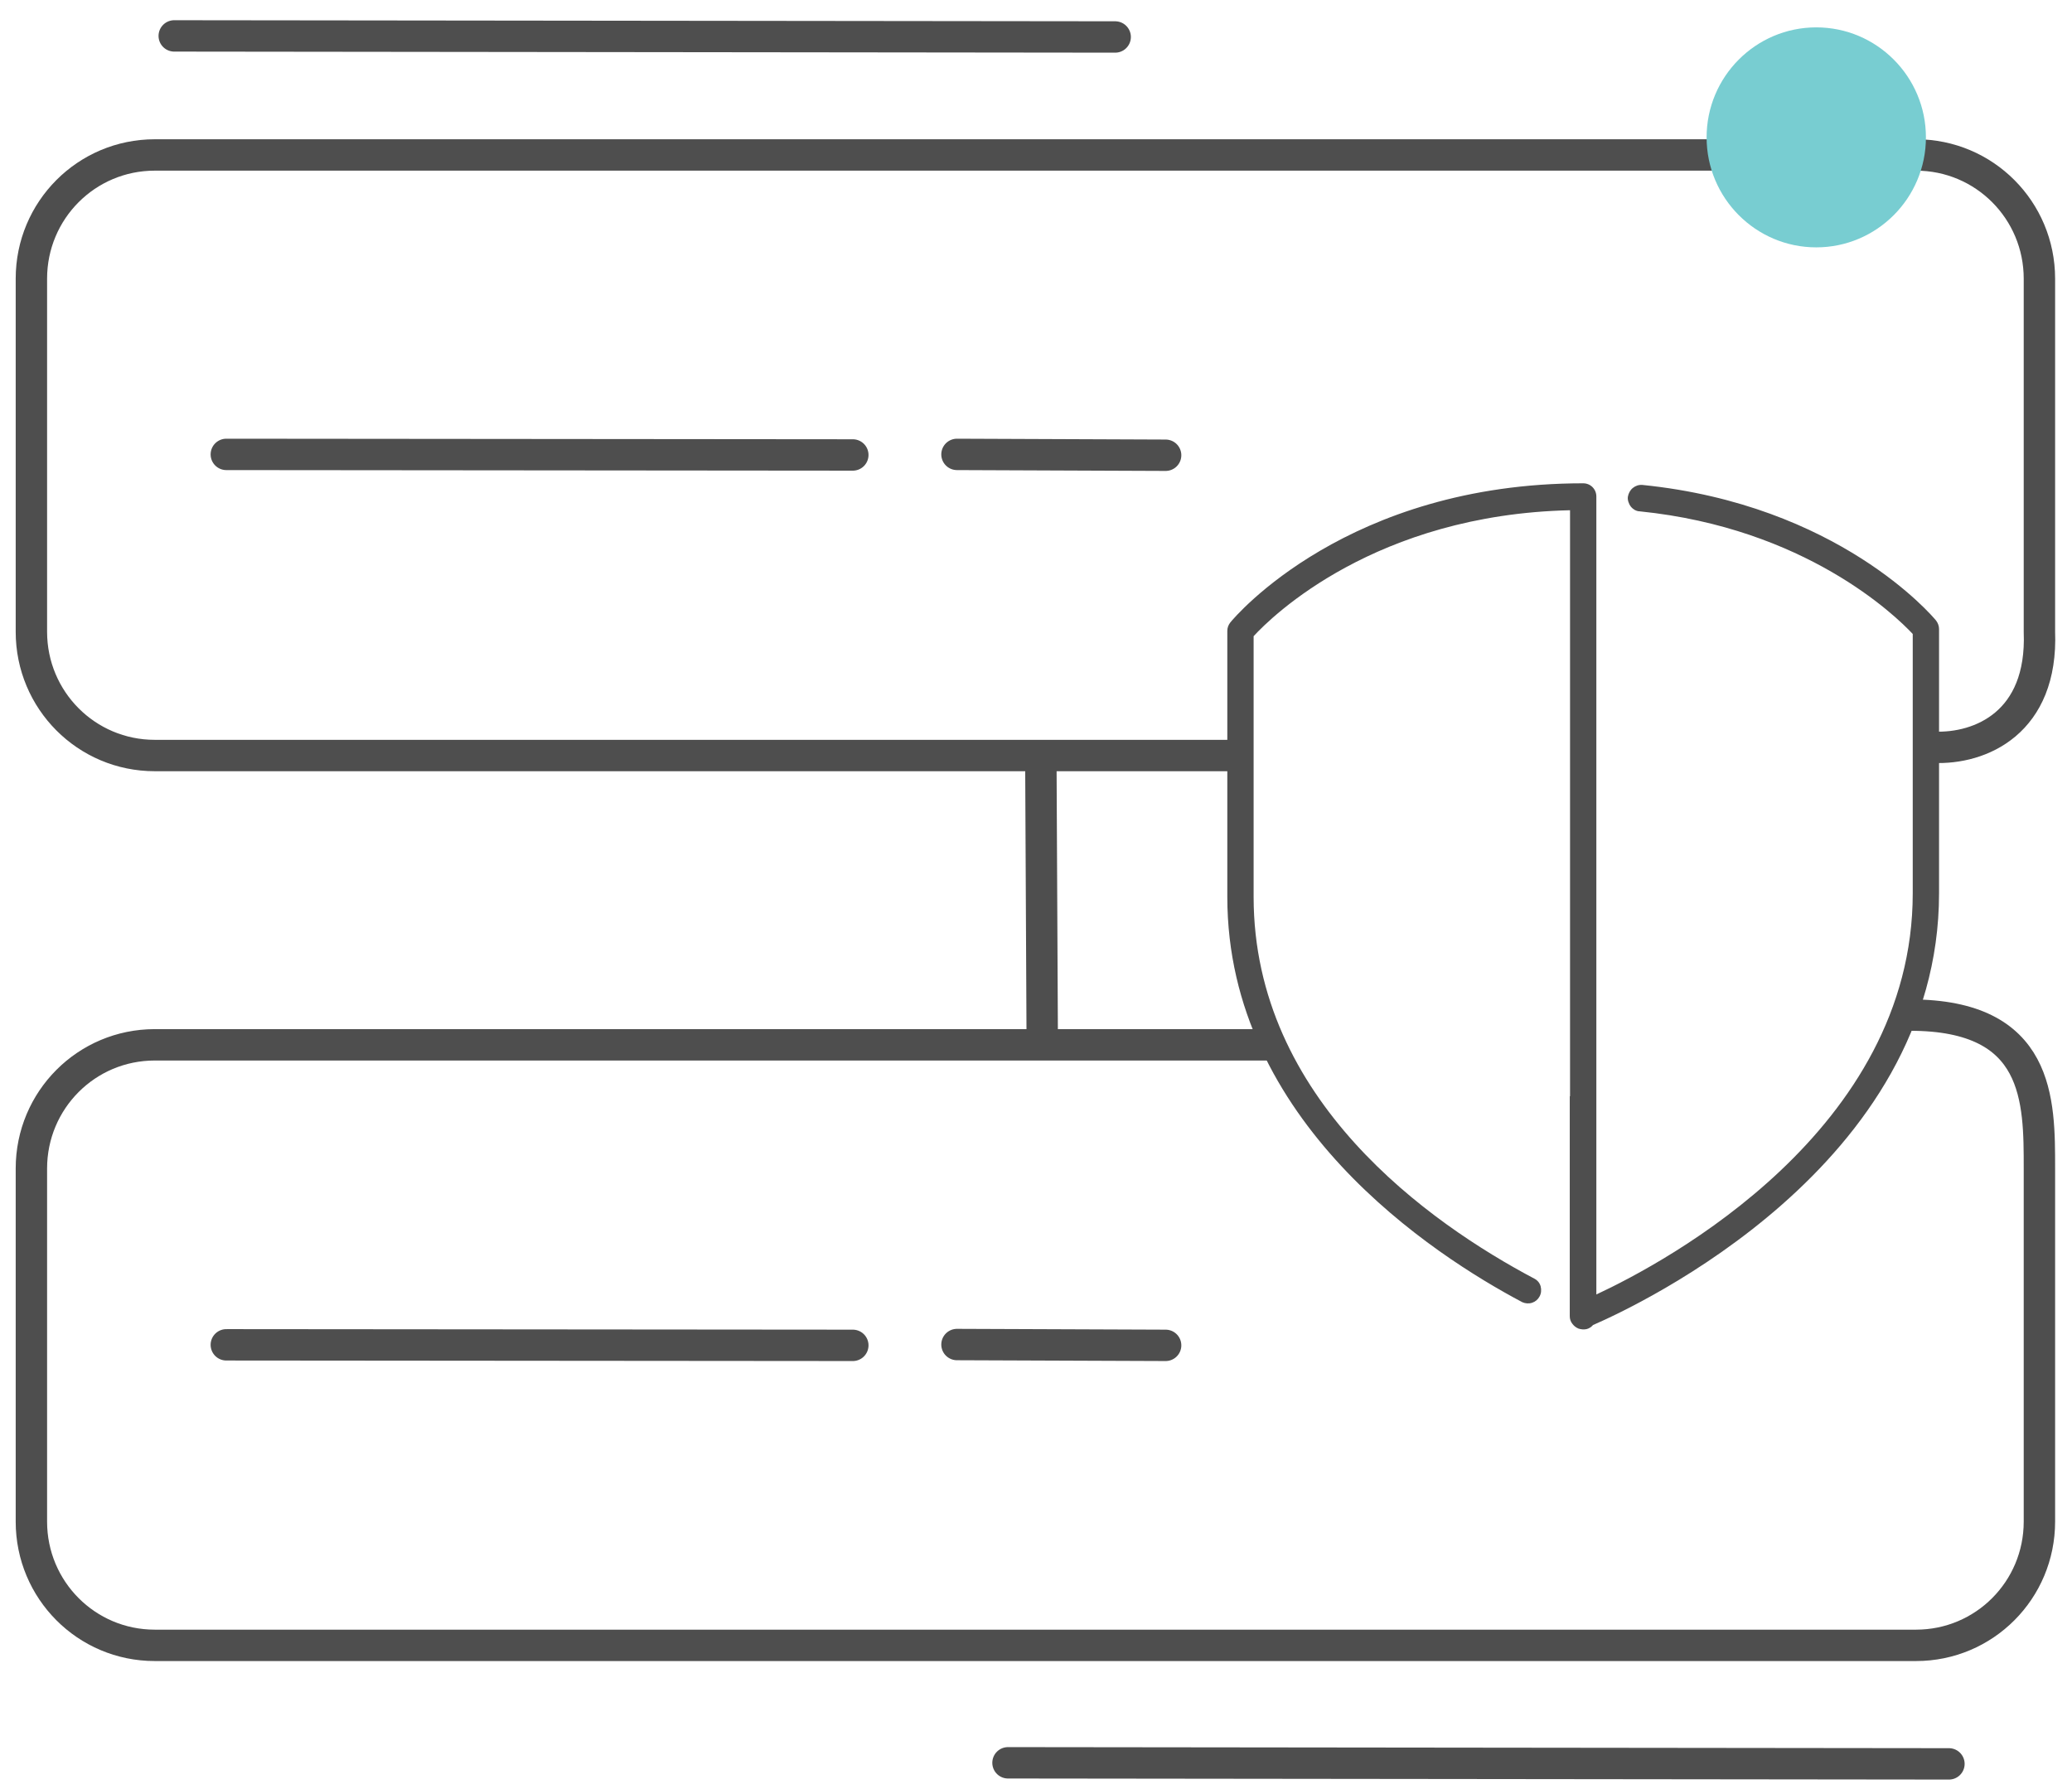
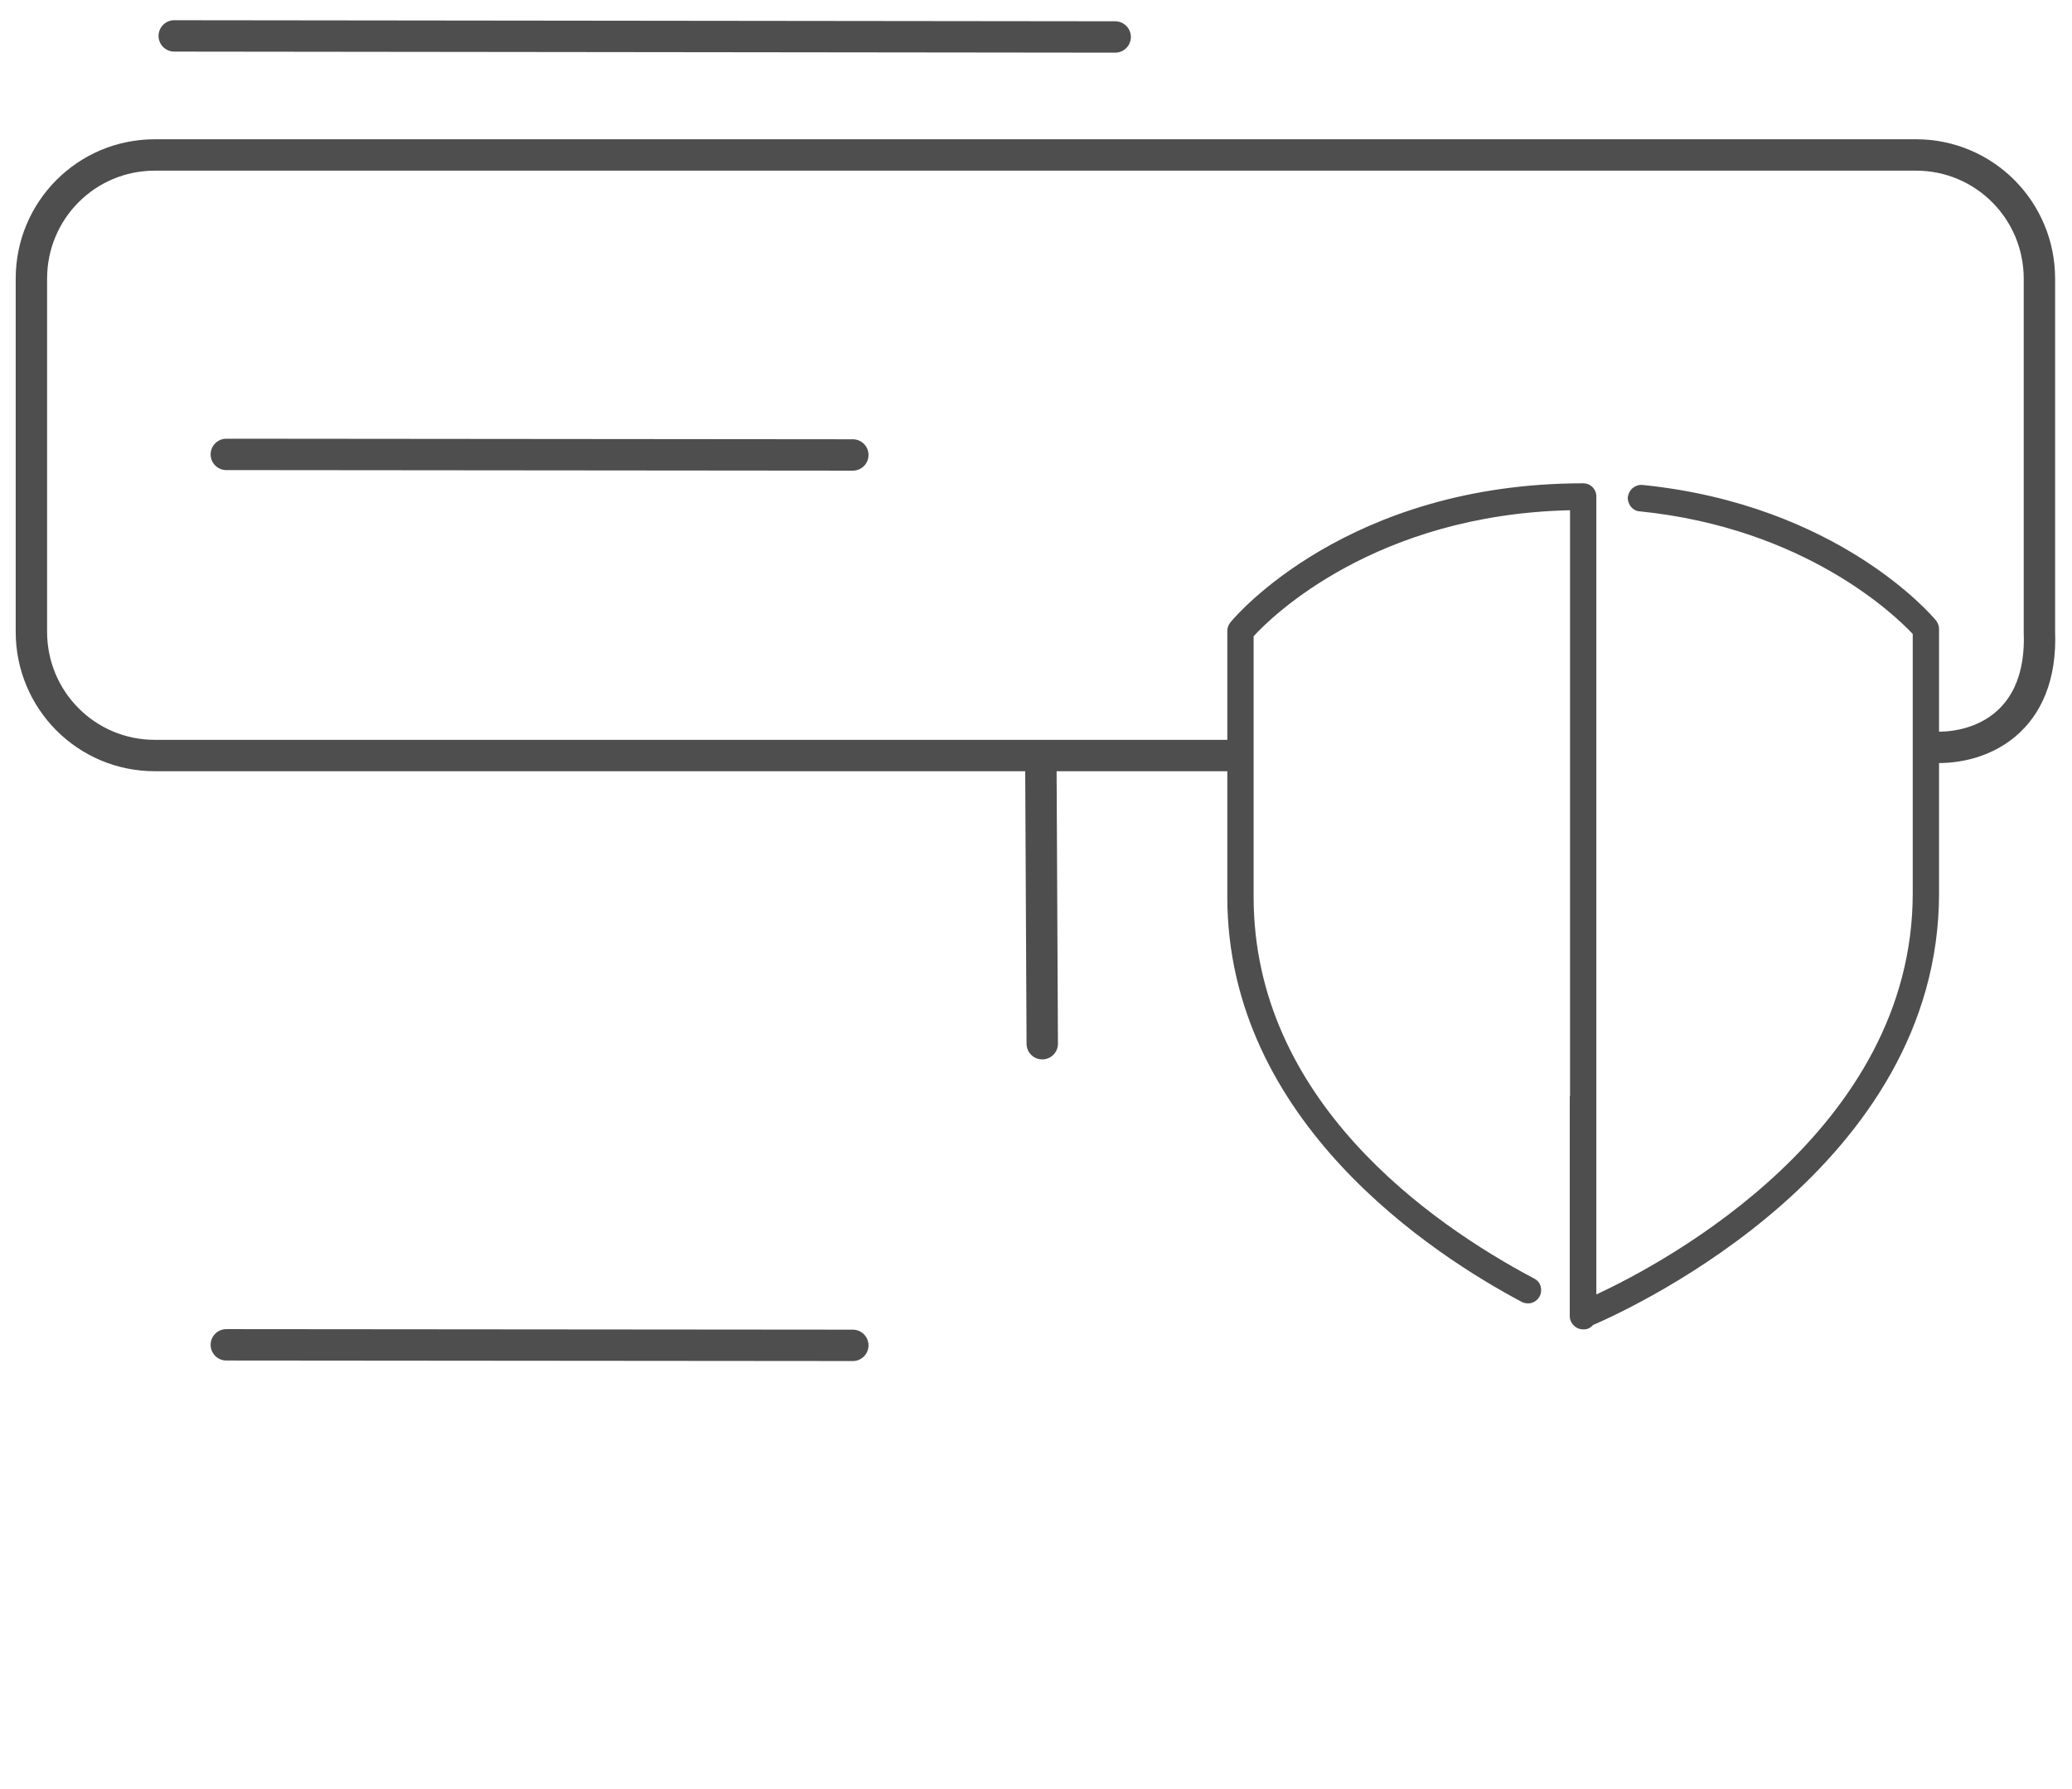
<svg xmlns="http://www.w3.org/2000/svg" width="66" height="57" viewBox="0 0 66 57" fill="none">
  <path d="M50.002 34.926V41.934C50.002 42.022 50.028 42.101 50.081 42.171C50.133 42.241 50.194 42.294 50.281 42.329C50.36 42.355 50.447 42.364 50.535 42.346C50.613 42.329 50.692 42.276 50.744 42.215C52.115 41.619 61.765 37.151 61.765 28.46V20.041C61.765 19.944 61.73 19.848 61.669 19.769C61.547 19.62 58.552 16.081 52.316 15.45C52.203 15.441 52.098 15.476 52.011 15.546C51.923 15.617 51.871 15.722 51.853 15.827C51.845 15.879 51.853 15.941 51.871 15.993C51.888 16.046 51.914 16.098 51.949 16.142C51.984 16.186 52.028 16.221 52.072 16.247C52.124 16.274 52.176 16.291 52.229 16.291C57.504 16.826 60.377 19.611 60.927 20.198V28.46C60.927 36.003 53.067 40.209 50.849 41.242V15.818C50.849 15.704 50.805 15.599 50.727 15.52C50.648 15.441 50.543 15.398 50.43 15.398C42.928 15.398 39.339 19.646 39.19 19.831C39.129 19.909 39.094 19.997 39.094 20.102V28.574C39.094 35.74 45.661 39.989 48.491 41.488C48.587 41.531 48.701 41.54 48.805 41.505C48.91 41.47 48.989 41.4 49.041 41.304C49.094 41.207 49.102 41.093 49.076 40.988C49.05 40.883 48.98 40.795 48.884 40.743C45.539 38.973 39.932 35.039 39.932 28.574V20.269C40.518 19.629 43.819 16.396 50.011 16.256V34.926" fill="#4E4E4E" />
  <path d="M33.199 33.253L33.156 24.509" stroke="#4E4E4E" stroke-linecap="round" stroke-linejoin="round" />
  <path d="M7.209 42.846L27.165 42.863" stroke="#4E4E4E" stroke-linecap="round" stroke-linejoin="round" />
-   <path d="M32.108 56.163L62.08 56.197" stroke="#4E4E4E" stroke-linecap="round" stroke-linejoin="round" />
  <path d="M5.55 1.144L35.522 1.178" stroke="#4E4E4E" stroke-linecap="round" stroke-linejoin="round" />
  <path d="M7.209 14.477L27.165 14.495" stroke="#4E4E4E" stroke-linecap="round" stroke-linejoin="round" />
-   <path d="M30.483 14.477L37.129 14.504" stroke="#4E4E4E" stroke-linecap="round" stroke-linejoin="round" />
-   <path d="M30.483 42.837L37.129 42.863" stroke="#4E4E4E" stroke-linecap="round" stroke-linejoin="round" />
  <path d="M39.618 24.071H4.93C2.755 24.071 1 22.31 1 20.128V8.879C1 6.698 2.755 4.937 4.93 4.937H61.032C63.206 4.937 64.962 6.698 64.962 8.879V20.128C65.075 23.028 63.084 23.869 61.599 23.808" stroke="#4E4E4E" />
-   <path d="M60.848 32.341C64.979 32.341 64.962 35.057 64.962 37.23V48.479C64.962 50.66 63.206 52.421 61.032 52.421H4.93C2.755 52.421 1 50.66 1 48.479V37.23C1 35.048 2.755 33.288 4.93 33.288H40.718" stroke="#4E4E4E" />
-   <path d="M57.854 7.881C59.781 7.881 61.347 6.31 61.347 4.376C61.347 2.443 59.781 0.872 57.854 0.872C55.926 0.872 54.361 2.443 54.361 4.376C54.361 6.31 55.926 7.881 57.854 7.881Z" fill="#78CDD1" />
</svg>